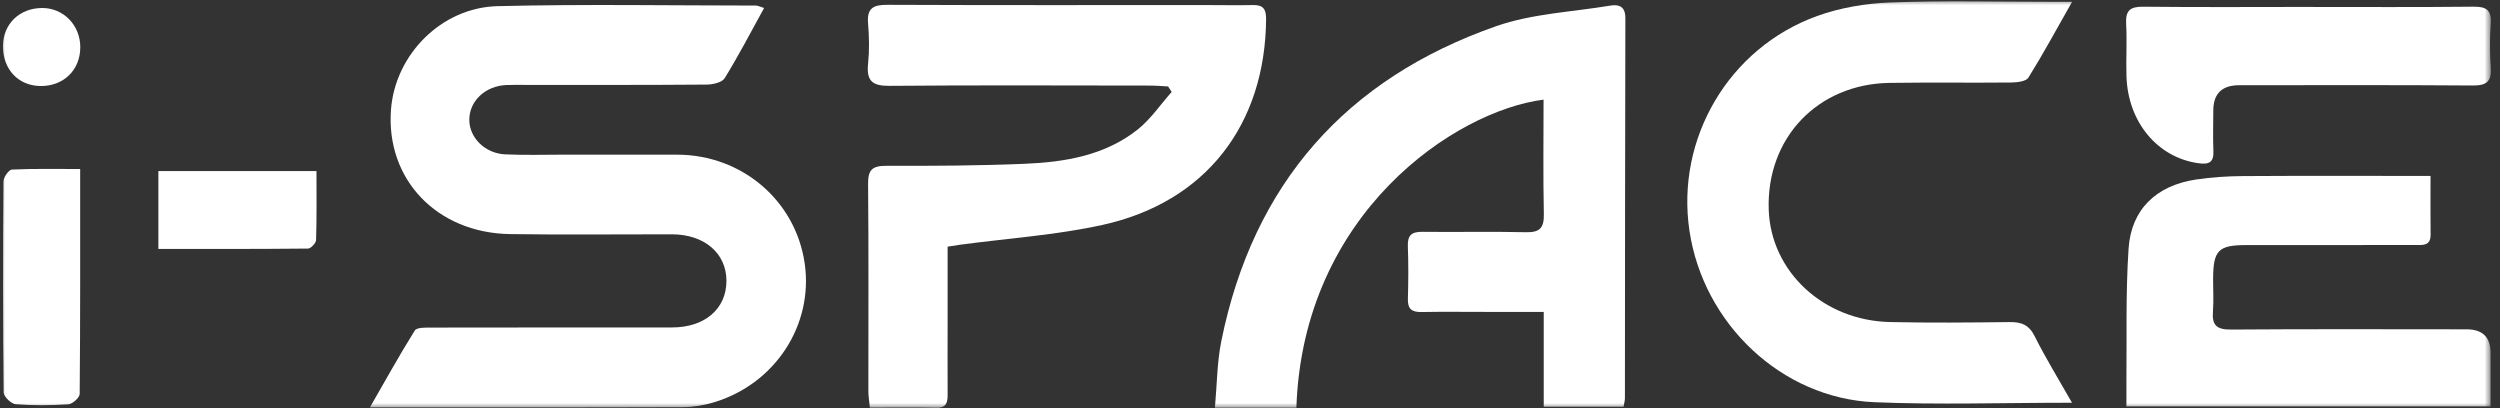
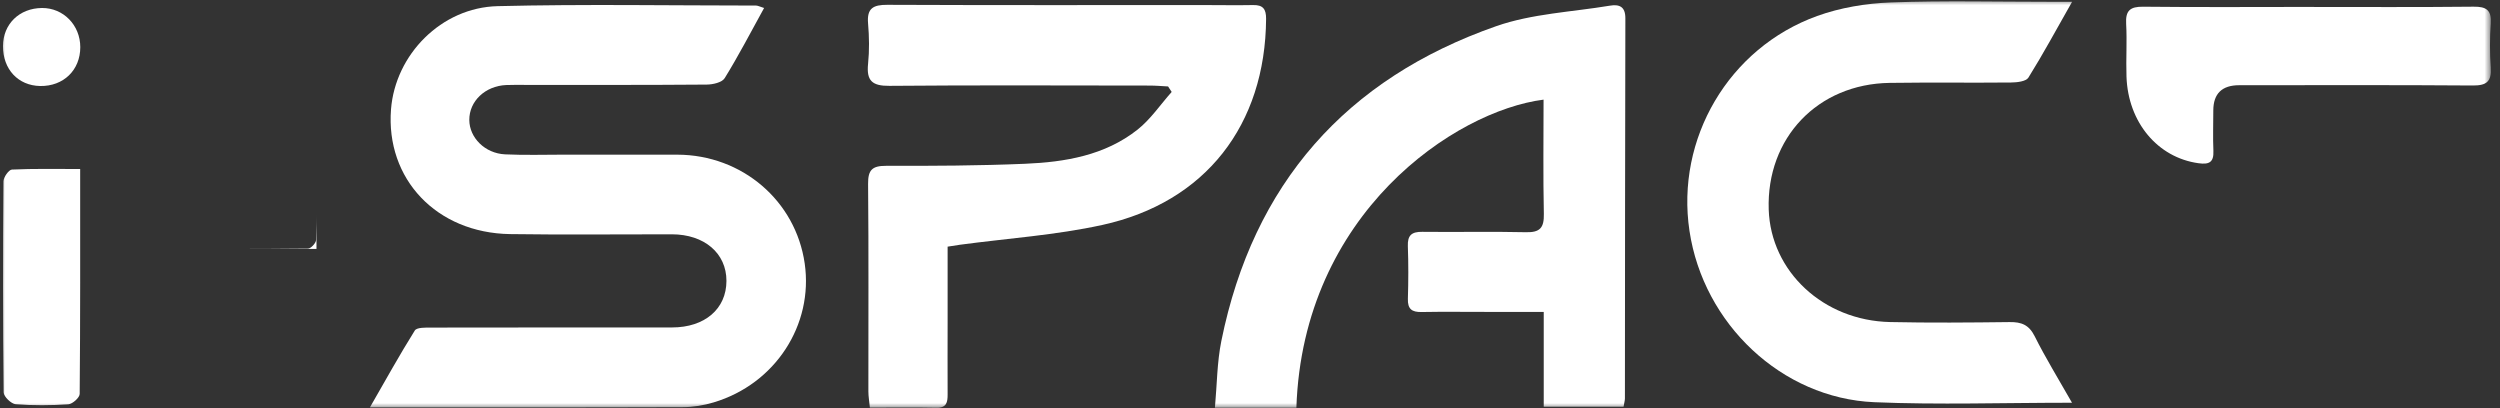
<svg xmlns="http://www.w3.org/2000/svg" width="245" height="40" viewBox="0 0 245 40" fill="none">
  <rect x="0" y="0" width="245" height="40" fill="#333333" stroke="none" />
  <mask id="mask0_2112_1255" style="mask-type:luminance" maskUnits="userSpaceOnUse" x="0" y="0" width="245" height="40">
    <path d="M244.137 0H0V40H244.137V0Z" fill="white" />
  </mask>
  <g mask="url(#mask0_2112_1255)">
    <path d="M74.879 0.789C73.551 3.196 72.368 5.479 71.02 7.658C70.757 8.083 69.861 8.286 69.253 8.289C63.337 8.338 57.42 8.321 51.503 8.321C50.871 8.321 50.237 8.307 49.605 8.334C47.547 8.424 45.981 9.914 45.992 11.755C45.999 13.489 47.52 15.034 49.499 15.127C51.447 15.22 53.405 15.155 55.357 15.155C59.033 15.155 62.709 15.148 66.388 15.158C72.723 15.179 77.975 19.672 78.861 25.817C79.729 31.841 75.975 37.624 69.953 39.431C68.979 39.724 67.923 39.9 66.905 39.903C56.853 39.938 46.805 39.924 36.251 39.924C37.795 37.238 39.161 34.772 40.651 32.389C40.844 32.079 41.699 32.103 42.247 32.103C50.116 32.086 57.988 32.096 65.857 32.09C69.071 32.09 71.188 30.272 71.192 27.527C71.195 24.82 69.029 22.965 65.84 22.962C60.553 22.955 55.268 23.02 49.985 22.941C42.779 22.831 37.785 17.541 38.32 10.707C38.74 5.355 43.244 0.738 48.764 0.603C57.203 0.396 65.651 0.541 74.095 0.545C74.257 0.545 74.42 0.638 74.881 0.783L74.879 0.789Z" fill="white" />
    <path d="M159.108 39.857H151.286V30.567C149.304 30.567 147.494 30.567 145.68 30.567C143.552 30.567 141.428 30.54 139.301 30.578C138.362 30.595 137.942 30.281 137.973 29.288C138.025 27.564 138.032 25.836 137.969 24.116C137.932 23.057 138.342 22.709 139.377 22.719C142.766 22.76 146.16 22.678 149.545 22.757C150.925 22.791 151.325 22.316 151.297 20.967C151.218 17.24 151.269 13.509 151.269 9.764C142.573 10.874 127.677 20.909 127.045 39.957C125.766 39.957 124.473 39.957 123.18 39.957C121.886 39.957 120.666 39.957 119.062 39.957C119.269 37.674 119.269 35.498 119.694 33.405C122.808 18.026 131.901 7.719 146.621 2.567C150.139 1.336 154.032 1.178 157.76 0.557C158.662 0.405 159.291 0.615 159.286 1.795C159.252 14.212 159.256 26.626 159.242 39.043C159.242 39.264 159.169 39.484 159.108 39.857Z" fill="white" />
    <path d="M92.867 24.175C92.867 26.603 92.867 29.006 92.867 31.406C92.867 33.82 92.853 36.234 92.867 38.648C92.871 39.42 92.767 39.986 91.764 39.961C89.647 39.913 87.529 39.947 85.249 39.947C85.191 39.341 85.101 38.851 85.101 38.361C85.095 31.579 85.136 24.796 85.073 18.013C85.06 16.644 85.488 16.247 86.836 16.251C91.371 16.261 95.912 16.241 100.443 16.051C104.377 15.886 108.267 15.237 111.471 12.71C112.76 11.692 113.715 10.255 114.825 9.01C114.708 8.83 114.591 8.651 114.471 8.472C113.871 8.441 113.271 8.386 112.671 8.386C104.167 8.379 95.664 8.337 87.16 8.413C85.477 8.427 84.901 7.917 85.071 6.258C85.205 4.951 85.184 3.61 85.071 2.296C84.943 0.806 85.577 0.468 86.953 0.472C97.295 0.517 107.636 0.496 117.981 0.496C119.591 0.496 121.197 0.527 122.808 0.496C123.784 0.475 124.084 0.899 124.077 1.851C124.005 12.23 118.156 19.823 108.036 22.044C103.46 23.047 98.736 23.358 94.077 23.985C93.743 24.03 93.412 24.089 92.867 24.172V24.175Z" fill="white" />
    <path d="M203.052 39.468C196.296 39.468 189.976 39.685 183.676 39.416C174.602 39.026 166.934 31.736 165.569 22.63C164.213 13.606 169.4 4.706 178.078 1.568C180.354 0.747 182.869 0.33 185.293 0.24C190.513 0.043 195.744 0.178 200.972 0.175C201.524 0.175 202.078 0.175 203.065 0.175C201.517 2.902 200.22 5.302 198.782 7.609C198.548 7.981 197.669 8.081 197.085 8.085C193.124 8.126 189.158 8.064 185.196 8.123C178.13 8.223 173.1 13.519 173.334 20.54C173.537 26.606 178.678 31.419 185.228 31.561C189.13 31.647 193.041 31.612 196.944 31.564C198.093 31.55 198.834 31.826 199.396 32.947C200.461 35.078 201.717 37.112 203.054 39.464L203.052 39.468Z" fill="white" />
-     <path d="M238.192 17.235C238.192 19.318 238.175 21.142 238.199 22.969C238.213 24.149 237.392 24.007 236.651 24.011C231.137 24.014 225.62 24.011 220.107 24.018C217.413 24.021 216.907 24.535 216.885 27.252C216.875 28.345 216.955 29.442 216.868 30.528C216.757 31.873 217.244 32.307 218.62 32.297C226.316 32.239 234.016 32.269 241.716 32.273C243.287 32.273 244.073 33.037 244.075 34.566C244.075 36.276 244.075 37.99 244.075 39.828H208.389C208.389 39.087 208.383 38.359 208.389 37.635C208.437 33.214 208.307 28.78 208.599 24.376C208.855 20.511 211.32 18.18 215.203 17.594C216.731 17.363 218.289 17.266 219.833 17.256C225.861 17.218 231.885 17.242 238.196 17.242L238.192 17.235Z" fill="white" />
    <path d="M226.217 0.682C231.613 0.682 237.011 0.713 242.407 0.655C243.665 0.641 244.183 0.989 244.093 2.306C243.996 3.734 243.993 5.182 244.093 6.61C244.187 7.962 243.713 8.389 242.348 8.379C234.713 8.32 227.076 8.351 219.441 8.351C217.755 8.351 216.908 9.175 216.904 10.824C216.904 12.144 216.855 13.469 216.913 14.786C216.963 15.913 216.489 16.141 215.452 15.996C211.465 15.448 208.548 12.003 208.396 7.506C208.337 5.786 208.459 4.055 208.363 2.337C208.289 1.048 208.741 0.644 210.024 0.658C215.421 0.717 220.817 0.682 226.213 0.679L226.217 0.682Z" fill="white" />
    <path d="M7.857 16.563C7.857 24.135 7.875 31.369 7.809 38.604C7.809 38.963 7.107 39.594 6.696 39.621C4.983 39.735 3.248 39.749 1.537 39.614C1.099 39.58 0.361 38.863 0.357 38.456C0.285 31.563 0.289 24.669 0.34 17.776C0.34 17.369 0.861 16.635 1.165 16.618C3.324 16.518 5.489 16.563 7.857 16.563Z" fill="white" />
-     <path d="M15.521 24.397V16.766H31.015C31.015 19.086 31.045 21.304 30.976 23.521C30.967 23.821 30.467 24.355 30.191 24.359C25.335 24.41 20.48 24.397 15.521 24.397Z" fill="white" />
+     <path d="M15.521 24.397H31.015C31.015 19.086 31.045 21.304 30.976 23.521C30.967 23.821 30.467 24.355 30.191 24.359C25.335 24.41 20.48 24.397 15.521 24.397Z" fill="white" />
    <path d="M0.292 4.519C0.298 2.357 1.898 0.798 4.122 0.784C6.213 0.774 7.868 2.467 7.868 4.622C7.868 6.874 6.216 8.47 3.933 8.429C1.774 8.388 0.285 6.788 0.292 4.519Z" fill="white" />
  </g>
</svg>